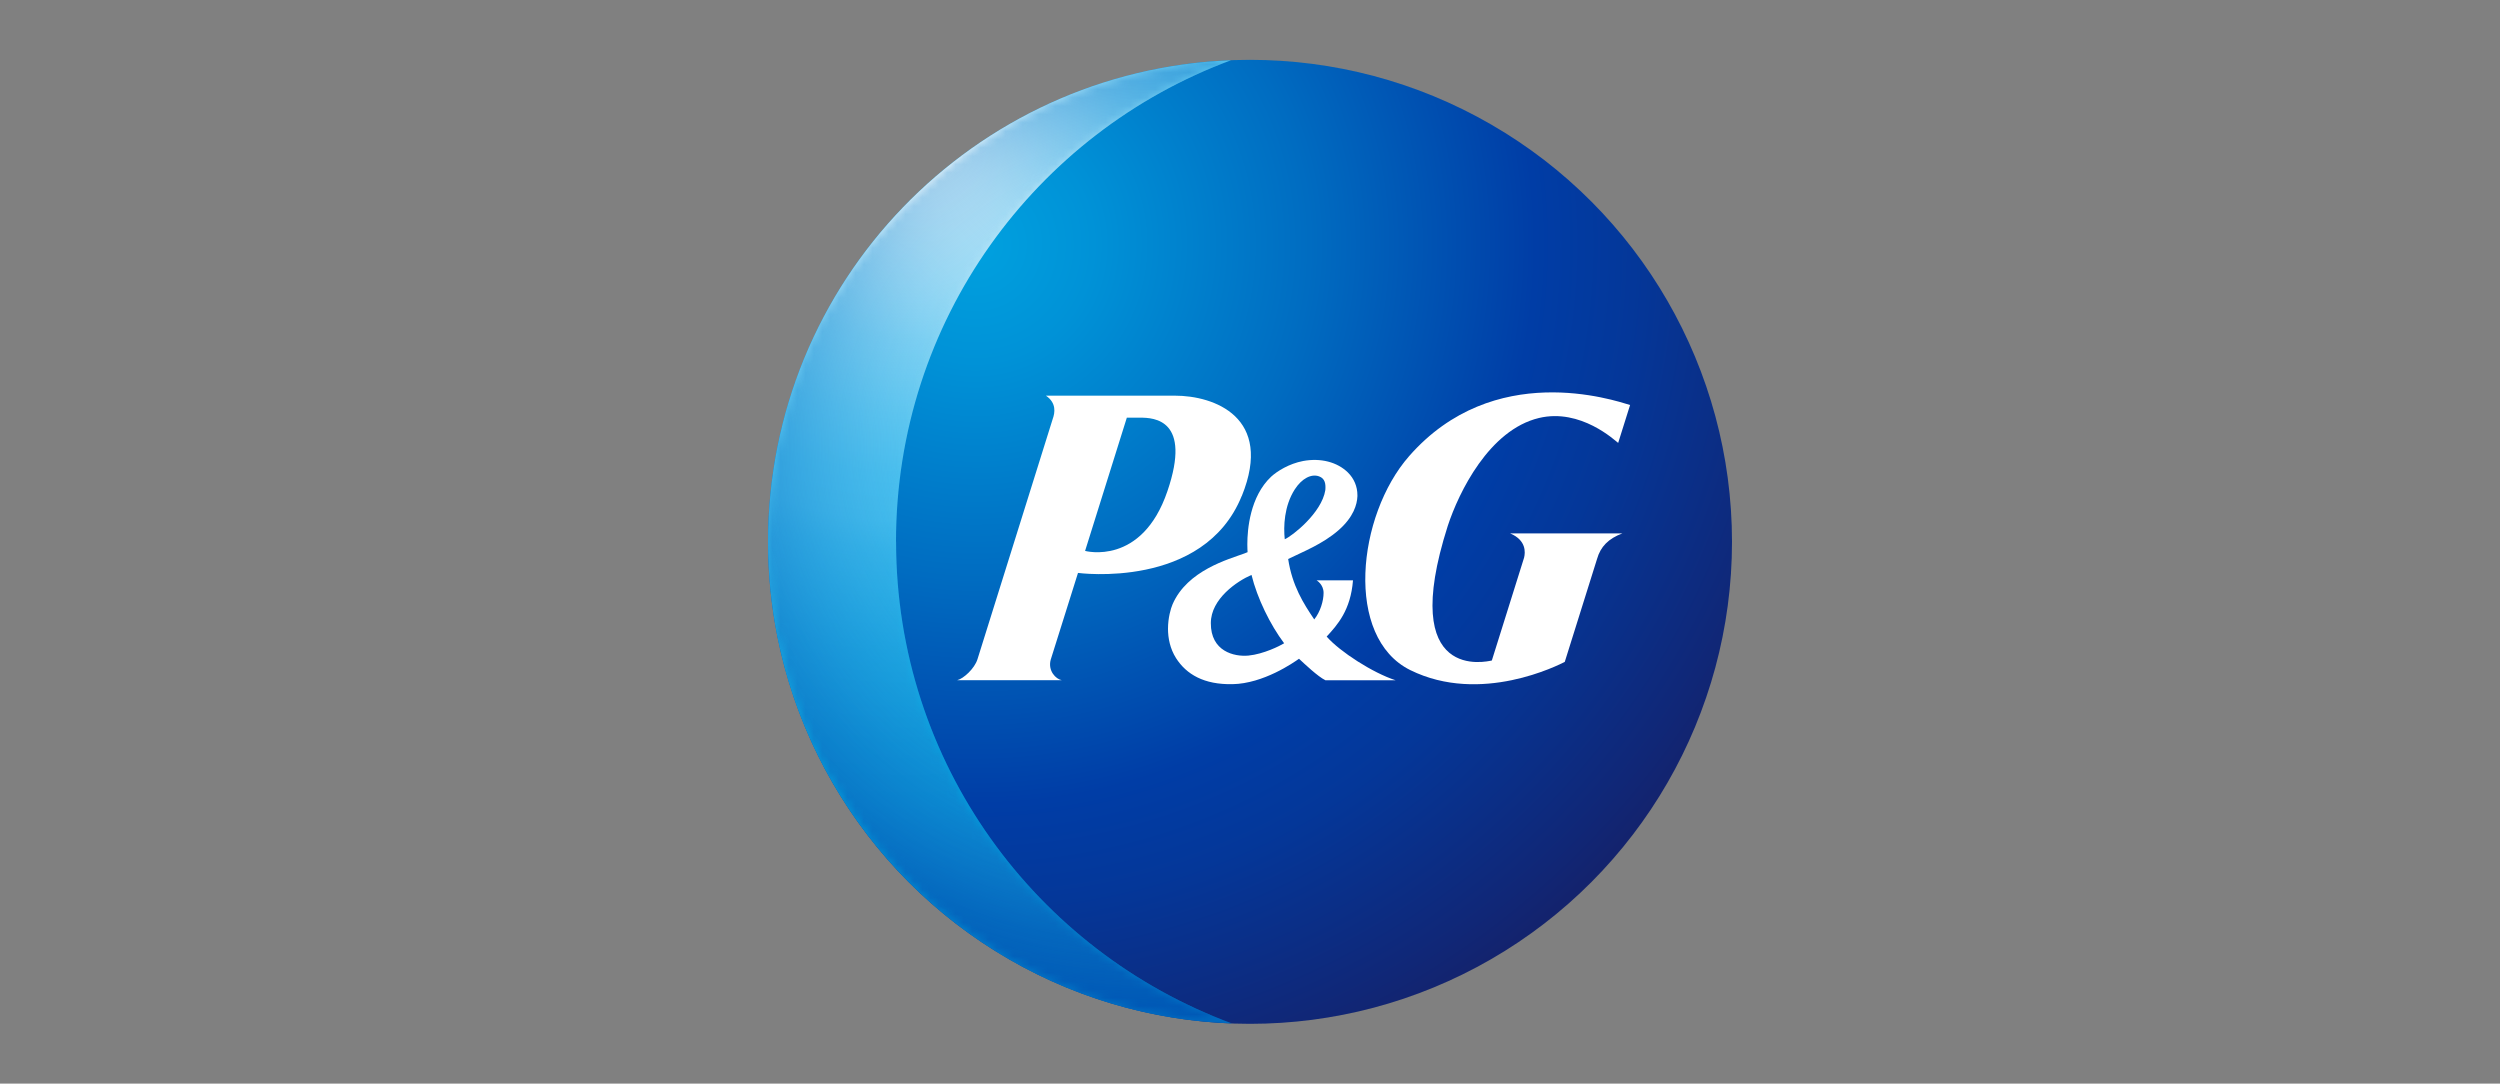
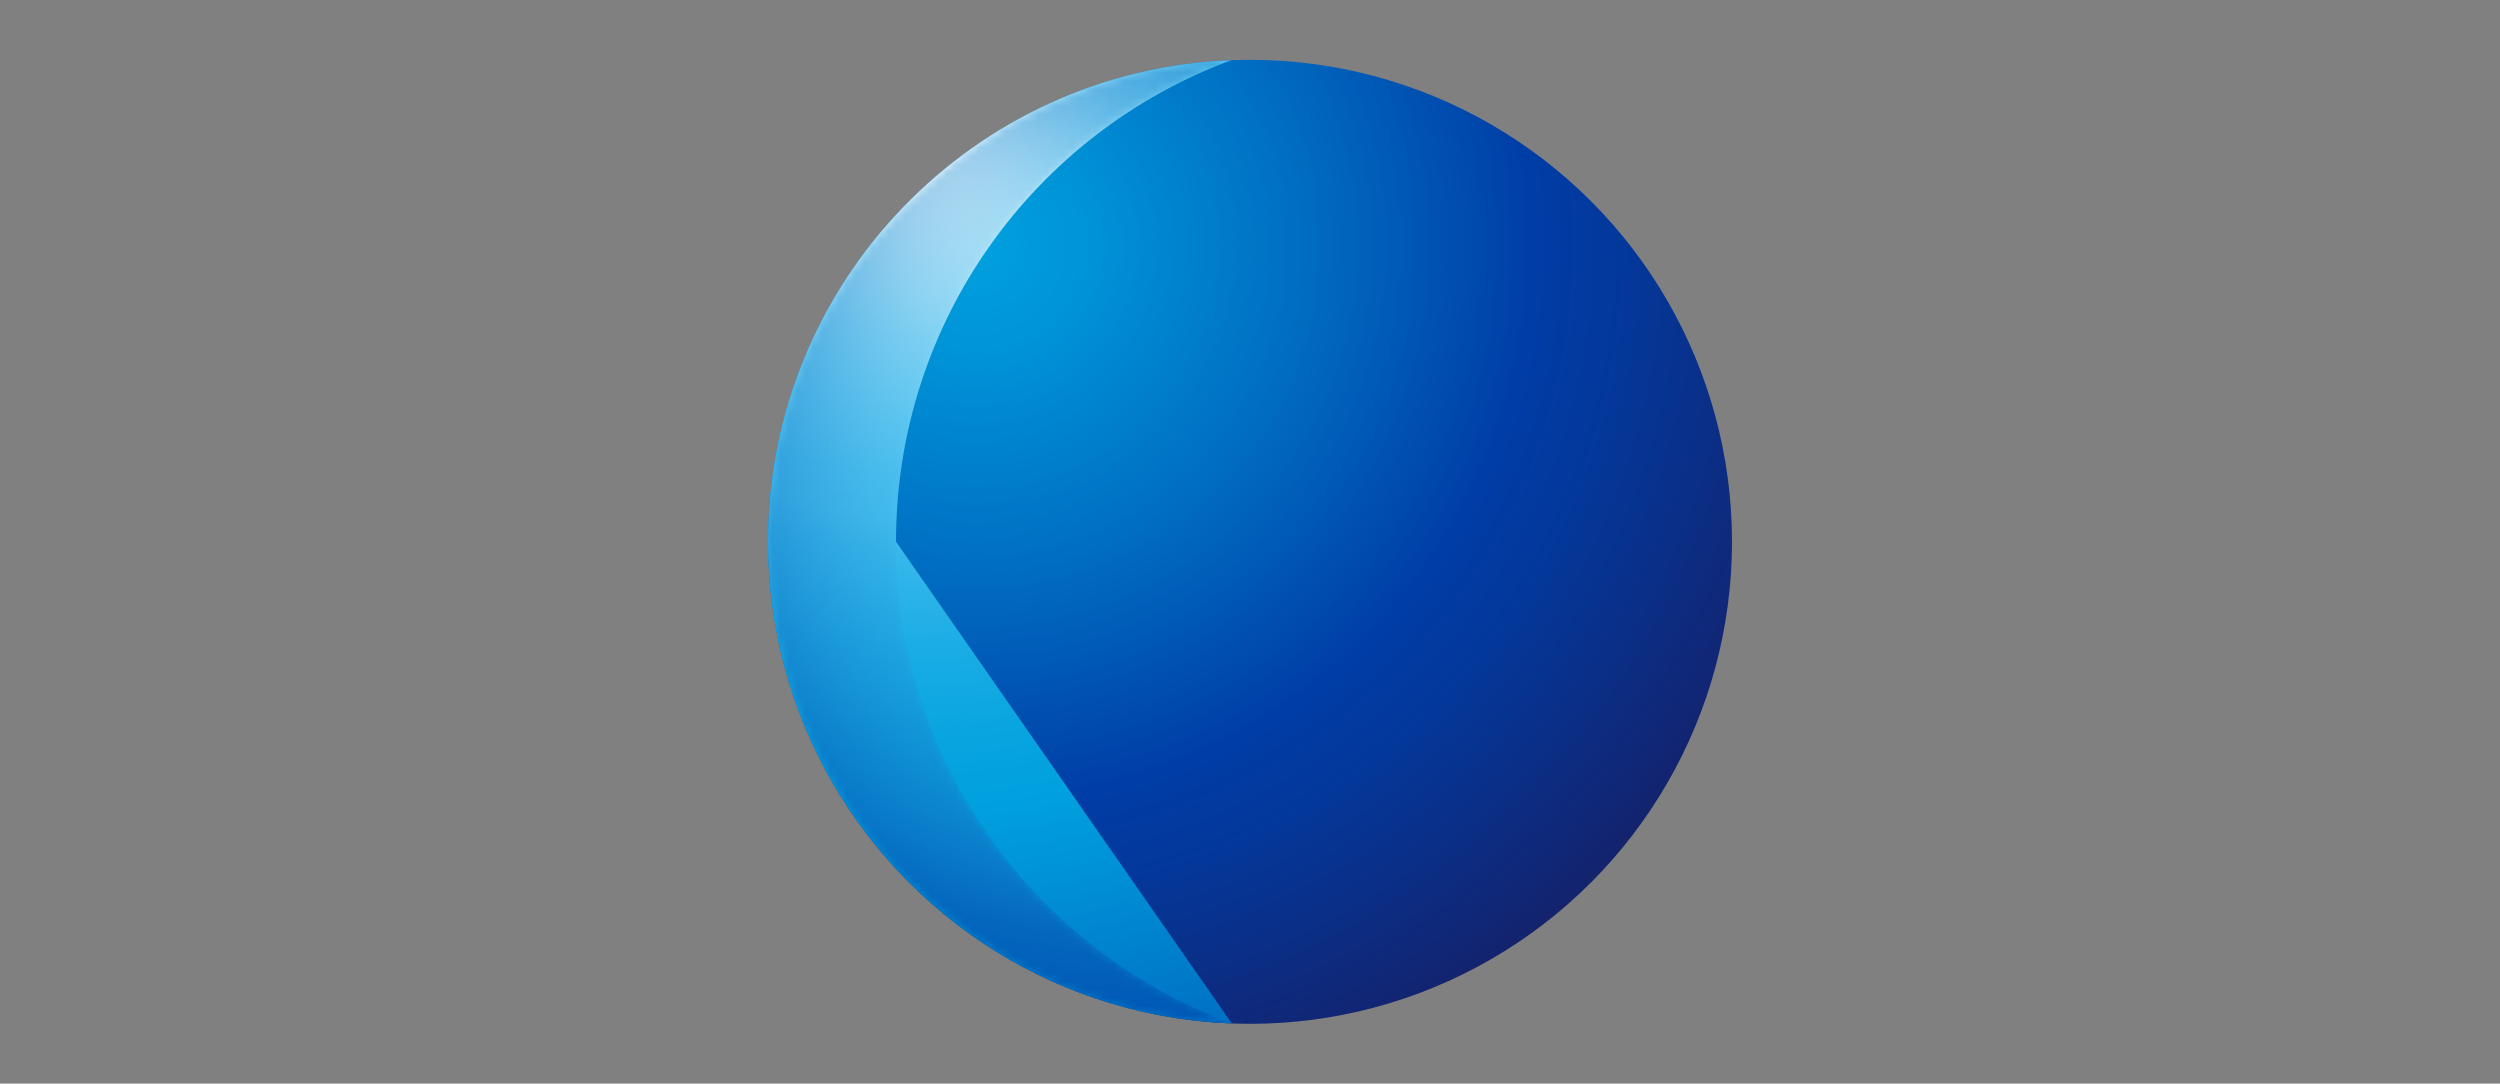
<svg xmlns="http://www.w3.org/2000/svg" id="Layer_1" data-name="Layer 1" viewBox="0 0 300 130.03">
  <rect x="0" y="0" width="300" height="130.03" fill="#808080" stroke="none" />
  <defs>
    <style>
      .cls-1 {
        fill: #fff;
      }

      .cls-2 {
        mask: url(#mask);
      }

      .cls-3 {
        fill: url(#radial-gradient);
      }

      .cls-4 {
        fill: url(#radial-gradient-3);
      }

      .cls-5 {
        fill: url(#radial-gradient-2);
      }

      .cls-6 {
        fill: url(#radial-gradient-4);
      }
    </style>
    <radialGradient id="radial-gradient" cx="120.7" cy="100.77" fx="120.7" fy="100.77" r="106.24" gradientTransform="translate(-6.02 132.14) scale(1.02 -1.02)" gradientUnits="userSpaceOnUse">
      <stop offset="0" stop-color="#00a1df" />
      <stop offset=".13" stop-color="#0092d7" />
      <stop offset=".37" stop-color="#006cc1" />
      <stop offset=".62" stop-color="#003da6" />
      <stop offset=".73" stop-color="#043799" />
      <stop offset=".93" stop-color="#102777" />
      <stop offset="1" stop-color="#152169" />
    </radialGradient>
    <radialGradient id="radial-gradient-2" cx="112.96" cy="114.14" fx="112.96" fy="114.14" r="176.15" gradientTransform="translate(-6.02 132.14) scale(1.02 -1.02)" gradientUnits="userSpaceOnUse">
      <stop offset=".02" stop-color="#fff" />
      <stop offset=".03" stop-color="#fbfeff" />
      <stop offset=".09" stop-color="#bae7f9" />
      <stop offset=".14" stop-color="#87d5f4" />
      <stop offset=".19" stop-color="#63c9f1" />
      <stop offset=".23" stop-color="#4cc1ef" />
      <stop offset=".26" stop-color="#44beee" />
      <stop offset=".28" stop-color="#37b8eb" />
      <stop offset=".35" stop-color="#19ace5" />
      <stop offset=".41" stop-color="#07a4e0" />
      <stop offset=".45" stop-color="#00a1df" />
      <stop offset=".79" stop-color="#0045ab" />
      <stop offset=".82" stop-color="#003da6" />
      <stop offset=".96" stop-color="#0059b6" />
    </radialGradient>
    <radialGradient id="radial-gradient-3" cx="349.94" cy="175.16" fx="301.62" fy="175.16" r="61.27" gradientTransform="translate(310.84 424.46) rotate(-88.23) scale(1.02 -1.03)" gradientUnits="userSpaceOnUse">
      <stop offset=".1" stop-color="#fff" />
      <stop offset=".35" stop-color="#fdfdfd" />
      <stop offset=".45" stop-color="#f6f6f6" />
      <stop offset=".51" stop-color="#eaeaea" />
      <stop offset=".57" stop-color="#d9d9d9" />
      <stop offset=".62" stop-color="#c3c3c3" />
      <stop offset=".66" stop-color="#a7a7a7" />
      <stop offset=".7" stop-color="#868686" />
      <stop offset=".73" stop-color="#606060" />
      <stop offset=".77" stop-color="#353535" />
      <stop offset=".8" stop-color="#060606" />
      <stop offset=".8" stop-color="#000" />
    </radialGradient>
    <mask id="mask" x="92.16" y="7.23" width="55.65" height="115.57" maskUnits="userSpaceOnUse">
      <g id="SVGID">
        <path class="cls-4" d="M107.52,65c0-26.49,16.72-49.08,40.2-57.77-30.88,1.2-55.55,26.6-55.55,57.79s24.72,56.65,55.65,57.79c-23.5-8.68-40.29-31.28-40.29-57.8Z" />
      </g>
    </mask>
    <radialGradient id="radial-gradient-4" cx="140.82" cy="77.13" fx="140.82" fy="77.13" r="71.57" gradientTransform="translate(-6.02 132.14) scale(1.02 -1.02)" gradientUnits="userSpaceOnUse">
      <stop offset=".32" stop-color="#44beee" stop-opacity="0" />
      <stop offset=".48" stop-color="#2b99d9" stop-opacity=".27" />
      <stop offset=".67" stop-color="#1476c6" stop-opacity=".58" />
      <stop offset=".82" stop-color="#0561ba" stop-opacity=".84" />
      <stop offset=".92" stop-color="#0059b6" />
    </radialGradient>
  </defs>
  <circle class="cls-3" cx="150" cy="65.02" r="57.84" />
-   <path class="cls-5" d="M107.52,65c0-26.49,16.72-49.08,40.2-57.77-30.88,1.2-55.55,26.6-55.55,57.79s24.72,56.65,55.65,57.79c-23.5-8.68-40.29-31.28-40.29-57.8Z" />
+   <path class="cls-5" d="M107.52,65c0-26.49,16.72-49.08,40.2-57.77-30.88,1.2-55.55,26.6-55.55,57.79s24.72,56.65,55.65,57.79Z" />
  <g class="cls-2">
    <path class="cls-6" d="M107.52,65c0-26.49,16.72-49.08,40.2-57.77-30.88,1.2-55.55,26.6-55.55,57.79s24.72,56.65,55.65,57.79c-23.5-8.68-40.29-31.28-40.29-57.8Z" />
  </g>
  <g>
-     <path class="cls-1" d="M149.02,59.51c3.84-9.46-3.34-12.03-8.02-12.03h-15.49c1.29.88,1.08,2.06.82,2.78l-9.03,28.84c-.35,1.14-1.7,2.35-2.43,2.52h12.53c-.69-.13-1.67-1.11-1.32-2.44l3.28-10.43s15.09,2.04,19.65-9.24h0ZM136.84,50.12c1.64,0,6.19.22,3.25,8.82-3.07,9.03-9.88,7.17-9.88,7.17l5.01-15.99h1.62,0Z" />
-     <path class="cls-1" d="M159.04,81.63h8.43c-2.7-.87-6.68-3.42-8.27-5.24,1.29-1.4,2.88-3.16,3.16-6.75h-4.37s.84.48.84,1.51c0,.95-.39,2.27-1.12,3.18-1.29-1.9-2.65-4.06-3.13-7.25,1.72-.85,4.13-1.78,6.04-3.45,1.82-1.59,2.23-3.1,2.27-4.08v-.13c0-1.03-.4-1.99-1.14-2.72-1.27-1.25-3.26-1.77-5.37-1.38-1.69.32-3.12,1.22-3.84,1.88-2.54,2.39-2.86,6.33-2.86,8.11,0,.43.02.76.03.95-.14.06-.4.16-.4.16-1.86.69-6.83,2.01-8.6,6.09-.22.51-.55,1.64-.55,2.94,0,1.12.24,2.38.96,3.52,1.25,1.96,3.37,3.2,6.78,3.13,3.7-.06,7.34-2.59,7.98-3.05.63.59,2.28,2.15,3.15,2.57h0ZM159.04,58.81c-.43,2.75-4,5.53-4.87,5.9-.16-1.54-.08-3.98,1.2-5.98.85-1.32,1.99-1.9,2.91-1.57.74.26.82.93.76,1.65h0ZM154.1,77.19c-.5.31-2.46,1.3-4.29,1.48-1.7.16-4.53-.5-4.51-3.9,0-2.91,3.16-5.04,4.88-5.78.69,2.81,2.25,5.99,3.92,8.21h0Z" />
-     <path class="cls-1" d="M184.67,50.16c5.01-1.2,9.14,2.72,9.51,2.99l1.43-4.55c-1.98-.59-16.35-5.46-26.52,6.14-6.25,7.13-7.78,21.75.14,25.67,8.48,4.19,17.85-.64,18.54-.98l3.87-12.34c.42-1.49,1.37-2.46,3.04-3.08h-13.46c1.96.82,1.82,2.3,1.67,2.91l-3.87,12.34c-.51.1-11.34,2.8-5.29-16.15,1.33-4.06,4.98-11.52,10.94-12.95h0Z" />
-   </g>
+     </g>
</svg>